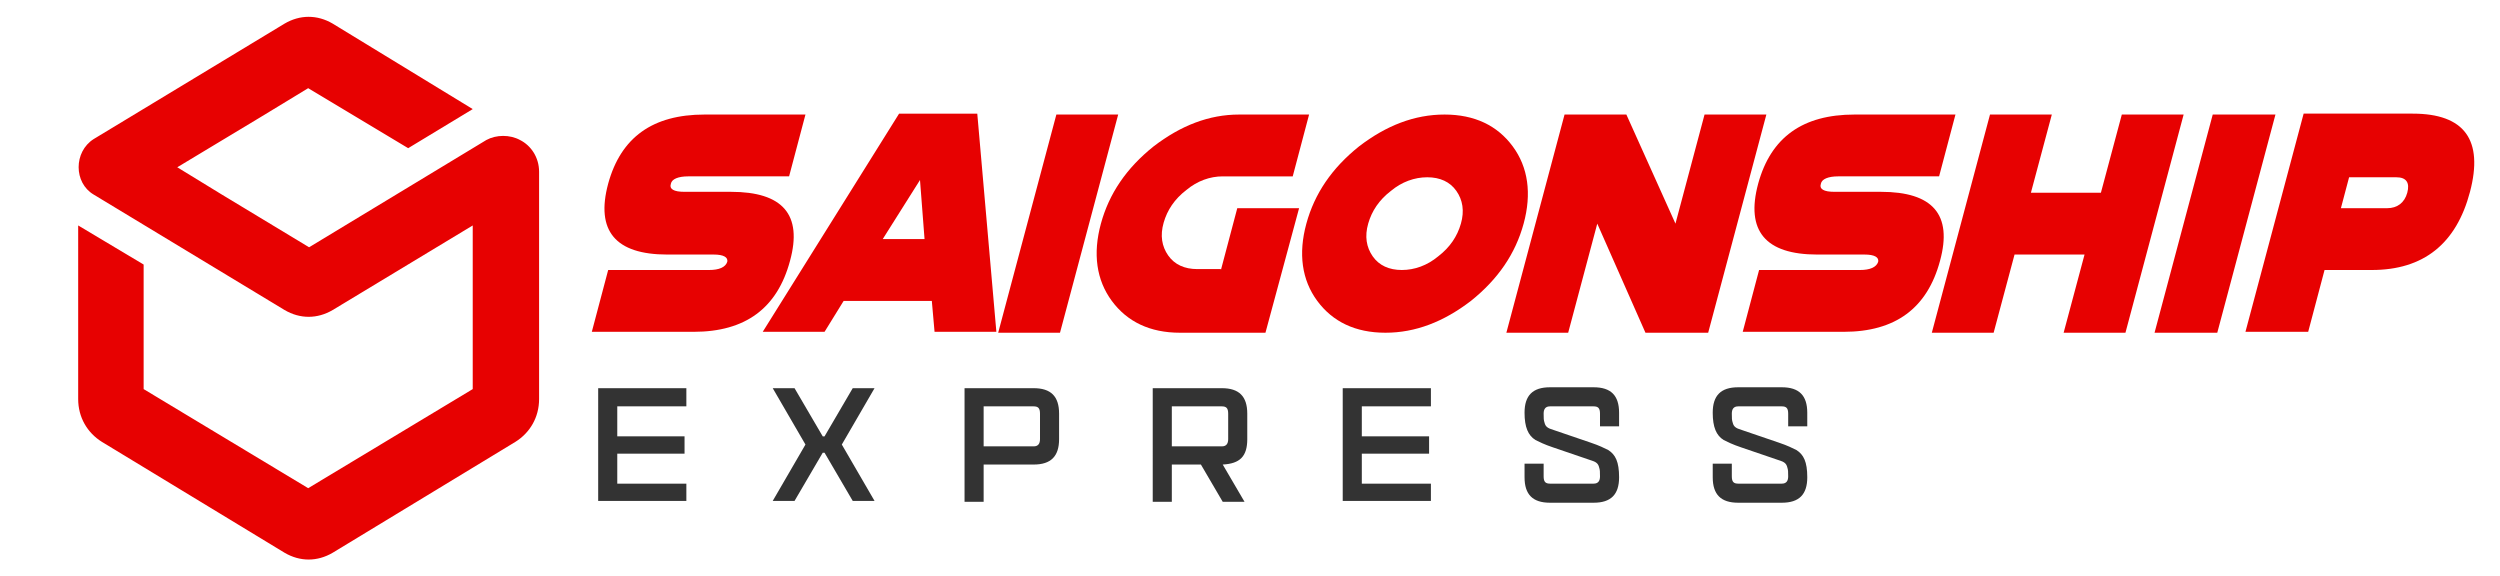
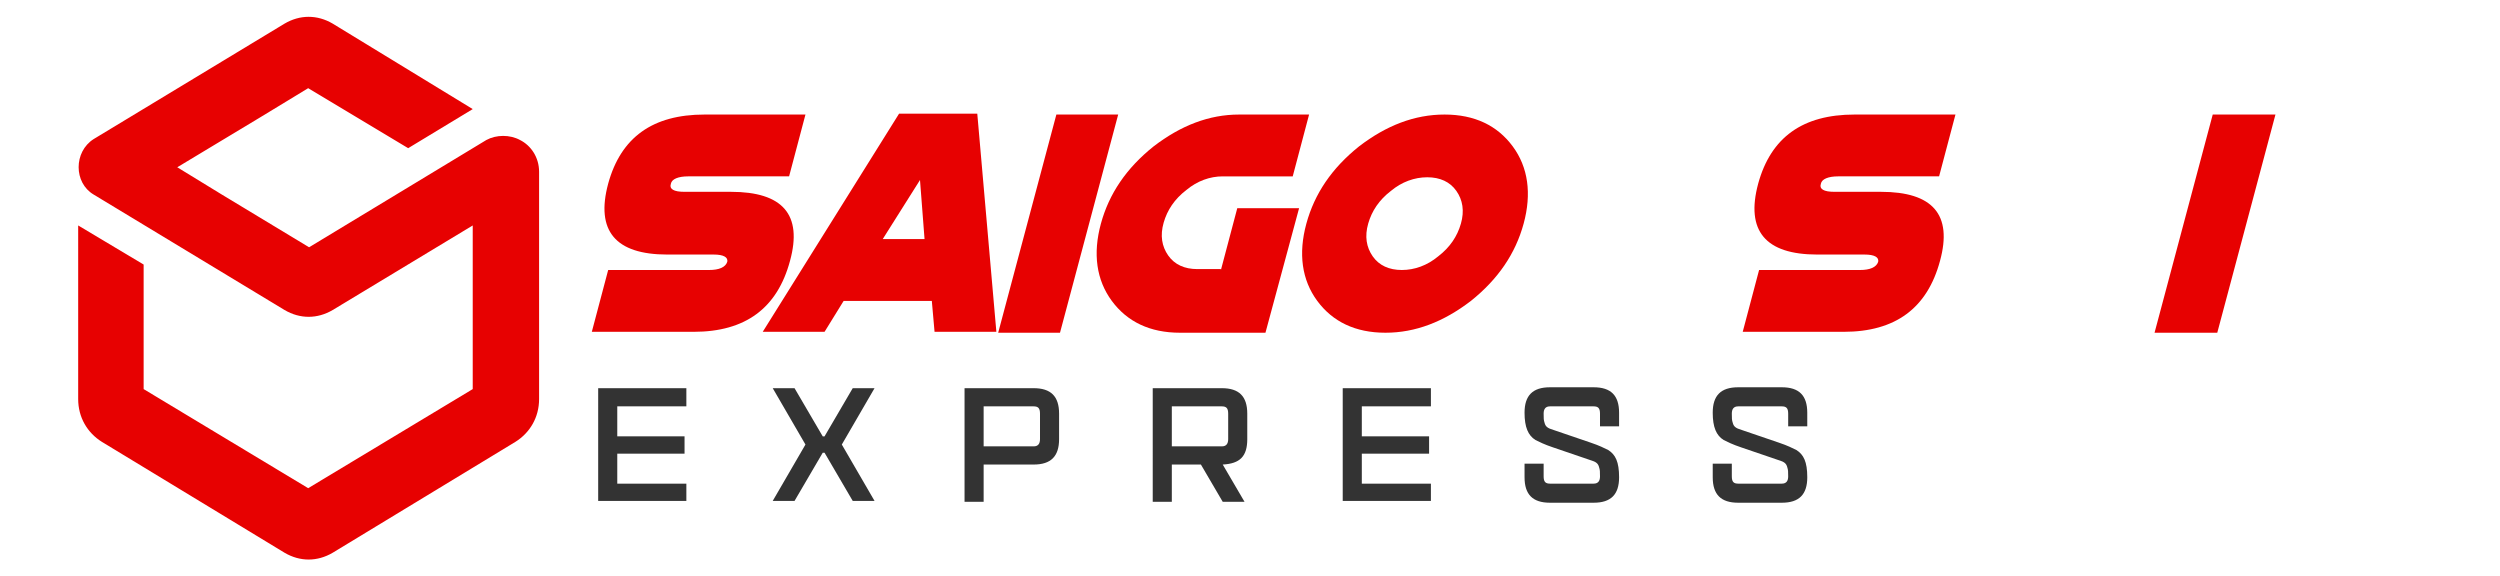
<svg xmlns="http://www.w3.org/2000/svg" version="1.1" id="Layer_1" x="0px" y="0px" width="275px" height="63.4px" viewBox="0 0 275 63.4" style="enable-background:new 0 0 275 63.4;" xml:space="preserve">
  <style type="text/css"> .st0{fill:#E70101;} .st1{fill-rule:evenodd;clip-rule:evenodd;fill:#E70101;} .st2{fill:#333333;} </style>
  <g>
    <path class="st0" d="M73.4,28c-5.7,0-7.9-2.6-6.5-7.8c1.4-5.1,4.9-7.6,10.6-7.6h11.1l-1.8,6.8H75.7c-1.1,0-1.8,0.3-1.9,0.8 c-0.2,0.6,0.3,0.9,1.5,0.9h5.1c5.7,0,7.9,2.5,6.5,7.6c-1.4,5.2-4.9,7.8-10.6,7.8H65.1l1.8-6.8h11.1c1.1,0,1.8-0.3,2-0.9 c0.1-0.5-0.4-0.8-1.5-0.8H73.4z" />
    <path class="st0" d="M92.8,33.1l-2.1,3.4h-6.8l15-24h8.6l2.1,24h-6.8l-0.3-3.4H92.8z M101.2,19.8l-4.1,6.5h4.6L101.2,19.8z" />
    <path class="st0" d="M123,12.6l-6.4,24h-6.8l6.4-24H123z" />
    <path class="st0" d="M134.3,29.7l1.8-6.8h6.8l-3.7,13.7h-9.4c-3.3,0-5.8-1.2-7.5-3.5c-1.7-2.3-2.1-5.2-1.2-8.5 c0.9-3.3,2.8-6.1,5.8-8.5c3-2.3,6.1-3.5,9.4-3.5h7.7l-1.8,6.8h-7.7c-1.4,0-2.8,0.5-4,1.5c-1.3,1-2.1,2.2-2.5,3.6 c-0.4,1.4-0.2,2.6,0.5,3.6c0.7,1,1.8,1.5,3.2,1.5H134.3z" />
    <path class="st0" d="M152.4,36.6c-3.3,0-5.8-1.2-7.5-3.5c-1.7-2.3-2.1-5.2-1.2-8.5c0.9-3.3,2.8-6.1,5.8-8.5c3-2.3,6.1-3.5,9.4-3.5 c3.3,0,5.8,1.2,7.5,3.5c1.7,2.3,2.1,5.2,1.2,8.5c-0.9,3.3-2.8,6.1-5.8,8.5C158.8,35.4,155.7,36.6,152.4,36.6z M158.2,28.2 c1.3-1,2.1-2.2,2.5-3.6c0.4-1.4,0.2-2.6-0.5-3.6c-0.7-1-1.8-1.5-3.2-1.5c-1.4,0-2.8,0.5-4,1.5c-1.3,1-2.1,2.2-2.5,3.6 c-0.4,1.4-0.2,2.6,0.5,3.6c0.7,1,1.8,1.5,3.2,1.5C155.6,29.7,157,29.2,158.2,28.2z" />
-     <path class="st0" d="M175.7,24.6l-3.2,12h-6.8l6.4-24h6.8l5.4,12l3.2-12h6.8l-6.4,24H181L175.7,24.6z" />
    <path class="st0" d="M199.9,28c-5.7,0-7.9-2.6-6.5-7.8c1.4-5.1,4.9-7.6,10.6-7.6h11.1l-1.8,6.8h-11.1c-1.1,0-1.8,0.3-1.9,0.8 c-0.2,0.6,0.3,0.9,1.5,0.9h5.1c5.7,0,7.9,2.5,6.5,7.6c-1.4,5.2-4.9,7.8-10.6,7.8h-11.1l1.8-6.8h11.1c1.1,0,1.8-0.3,2-0.9 c0.1-0.5-0.4-0.8-1.5-0.8H199.9z" />
-     <path class="st0" d="M218.9,12.6h6.8l-2.3,8.6h7.7l2.3-8.6h6.8l-6.4,24h-6.8l2.3-8.6h-7.7l-2.3,8.6h-6.8L218.9,12.6z" />
    <path class="st0" d="M250.3,12.6l-6.4,24H237l6.4-24H250.3z" />
-     <path class="st0" d="M255.7,29.7l-1.8,6.8H247l6.4-24h12c5.7,0,7.8,2.9,6.3,8.6c-1.5,5.7-5.1,8.6-10.8,8.6H255.7z M258.4,19.5 l-0.9,3.4h5.1c1.1,0,1.9-0.6,2.2-1.7c0.3-1.1-0.1-1.7-1.2-1.7H258.4z" />
  </g>
  <path id="Fill-12_1_" class="st1" d="M15.8,29.1v13.7l18.1,10.9L52,42.8v-18l-15.4,9.3c-1.7,1-3.6,1-5.3,0l-21-12.7 c-2.2-1.3-2.2-4.7,0-6.1l21-12.7c1.7-1,3.6-1,5.3,0L52,12l-7.1,4.3l-11-6.6l-5.1,3.1l-9.3,5.6l4.9,3l9.6,5.8l19.5-11.8 c1.1-0.6,2.6-0.6,3.7,0c1.2,0.6,2.1,1.9,2.1,3.5v25c0,2-1,3.7-2.6,4.7L36.6,60.8c-1.7,1-3.6,1-5.3,0L11.2,48.6 c-1.6-1-2.6-2.7-2.6-4.7v-4V24.8L15.8,29.1z" />
  <g>
    <path class="st2" d="M75.5,44.7h-7.6V48h7.4v1.9h-7.4v3.3h7.6v1.9h-9.7V42.7h9.7V44.7z" />
    <path class="st2" d="M93.8,42.7h2.4l-3.6,6.2l3.6,6.2h-2.4l-3.1-5.3h-0.2l-3.1,5.3h-2.4l3.6-6.2l-3.6-6.2h2.4l3.1,5.3h0.2 L93.8,42.7z" />
    <path class="st2" d="M113.7,42.7c1.9,0,2.8,0.9,2.8,2.8v2.8c0,1.9-0.9,2.8-2.8,2.8h-5.5v4.1h-2.1V42.7H113.7z M114.4,45.5 c0-0.6-0.2-0.8-0.7-0.8h-5.5v4.4h5.5c0.5,0,0.7-0.3,0.7-0.8V45.5z" />
    <path class="st2" d="M137.2,48.3c0,1.9-0.8,2.7-2.7,2.8l2.4,4.1h-2.4l-2.4-4.1h-3.2v4.1h-2.1V42.7h7.6c1.9,0,2.8,0.9,2.8,2.8V48.3z M135.1,45.5c0-0.6-0.2-0.8-0.7-0.8h-5.5v4.4h5.5c0.5,0,0.7-0.3,0.7-0.8V45.5z" />
    <path class="st2" d="M157.4,44.7h-7.6V48h7.4v1.9h-7.4v3.3h7.6v1.9h-9.7V42.7h9.7V44.7z" />
    <path class="st2" d="M178.1,46.9H176v-1.4c0-0.6-0.2-0.8-0.7-0.8h-4.8c-0.5,0-0.7,0.3-0.7,0.8c0,0.5,0,0.7,0.1,1 c0.1,0.4,0.3,0.6,1,0.8l4.1,1.4c0.9,0.3,1.5,0.6,1.9,0.8c0.8,0.5,1.2,1.3,1.2,3c0,1.9-0.9,2.8-2.8,2.8h-4.8c-1.9,0-2.8-0.9-2.8-2.8 V51h2.1v1.4c0,0.6,0.2,0.8,0.7,0.8h4.8c0.5,0,0.7-0.3,0.7-0.8c0-0.5,0-0.7-0.1-1c-0.1-0.4-0.3-0.6-1-0.8l-4.1-1.4 c-0.9-0.3-1.5-0.6-1.9-0.8c-0.8-0.5-1.2-1.4-1.2-3c0-1.9,0.9-2.8,2.8-2.8h4.8c1.9,0,2.8,0.9,2.8,2.8V46.9z" />
    <path class="st2" d="M198.8,46.9h-2.1v-1.4c0-0.6-0.2-0.8-0.7-0.8h-4.8c-0.5,0-0.7,0.3-0.7,0.8c0,0.5,0,0.7,0.1,1 c0.1,0.4,0.3,0.6,1,0.8l4.1,1.4c0.9,0.3,1.5,0.6,1.9,0.8c0.8,0.5,1.2,1.3,1.2,3c0,1.9-0.9,2.8-2.8,2.8h-4.8c-1.9,0-2.8-0.9-2.8-2.8 V51h2.1v1.4c0,0.6,0.2,0.8,0.7,0.8h4.8c0.5,0,0.7-0.3,0.7-0.8c0-0.5,0-0.7-0.1-1c-0.1-0.4-0.3-0.6-1-0.8l-4.1-1.4 c-0.9-0.3-1.5-0.6-1.9-0.8c-0.8-0.5-1.2-1.4-1.2-3c0-1.9,0.9-2.8,2.8-2.8h4.8c1.9,0,2.8,0.9,2.8,2.8V46.9z" />
  </g>
</svg>